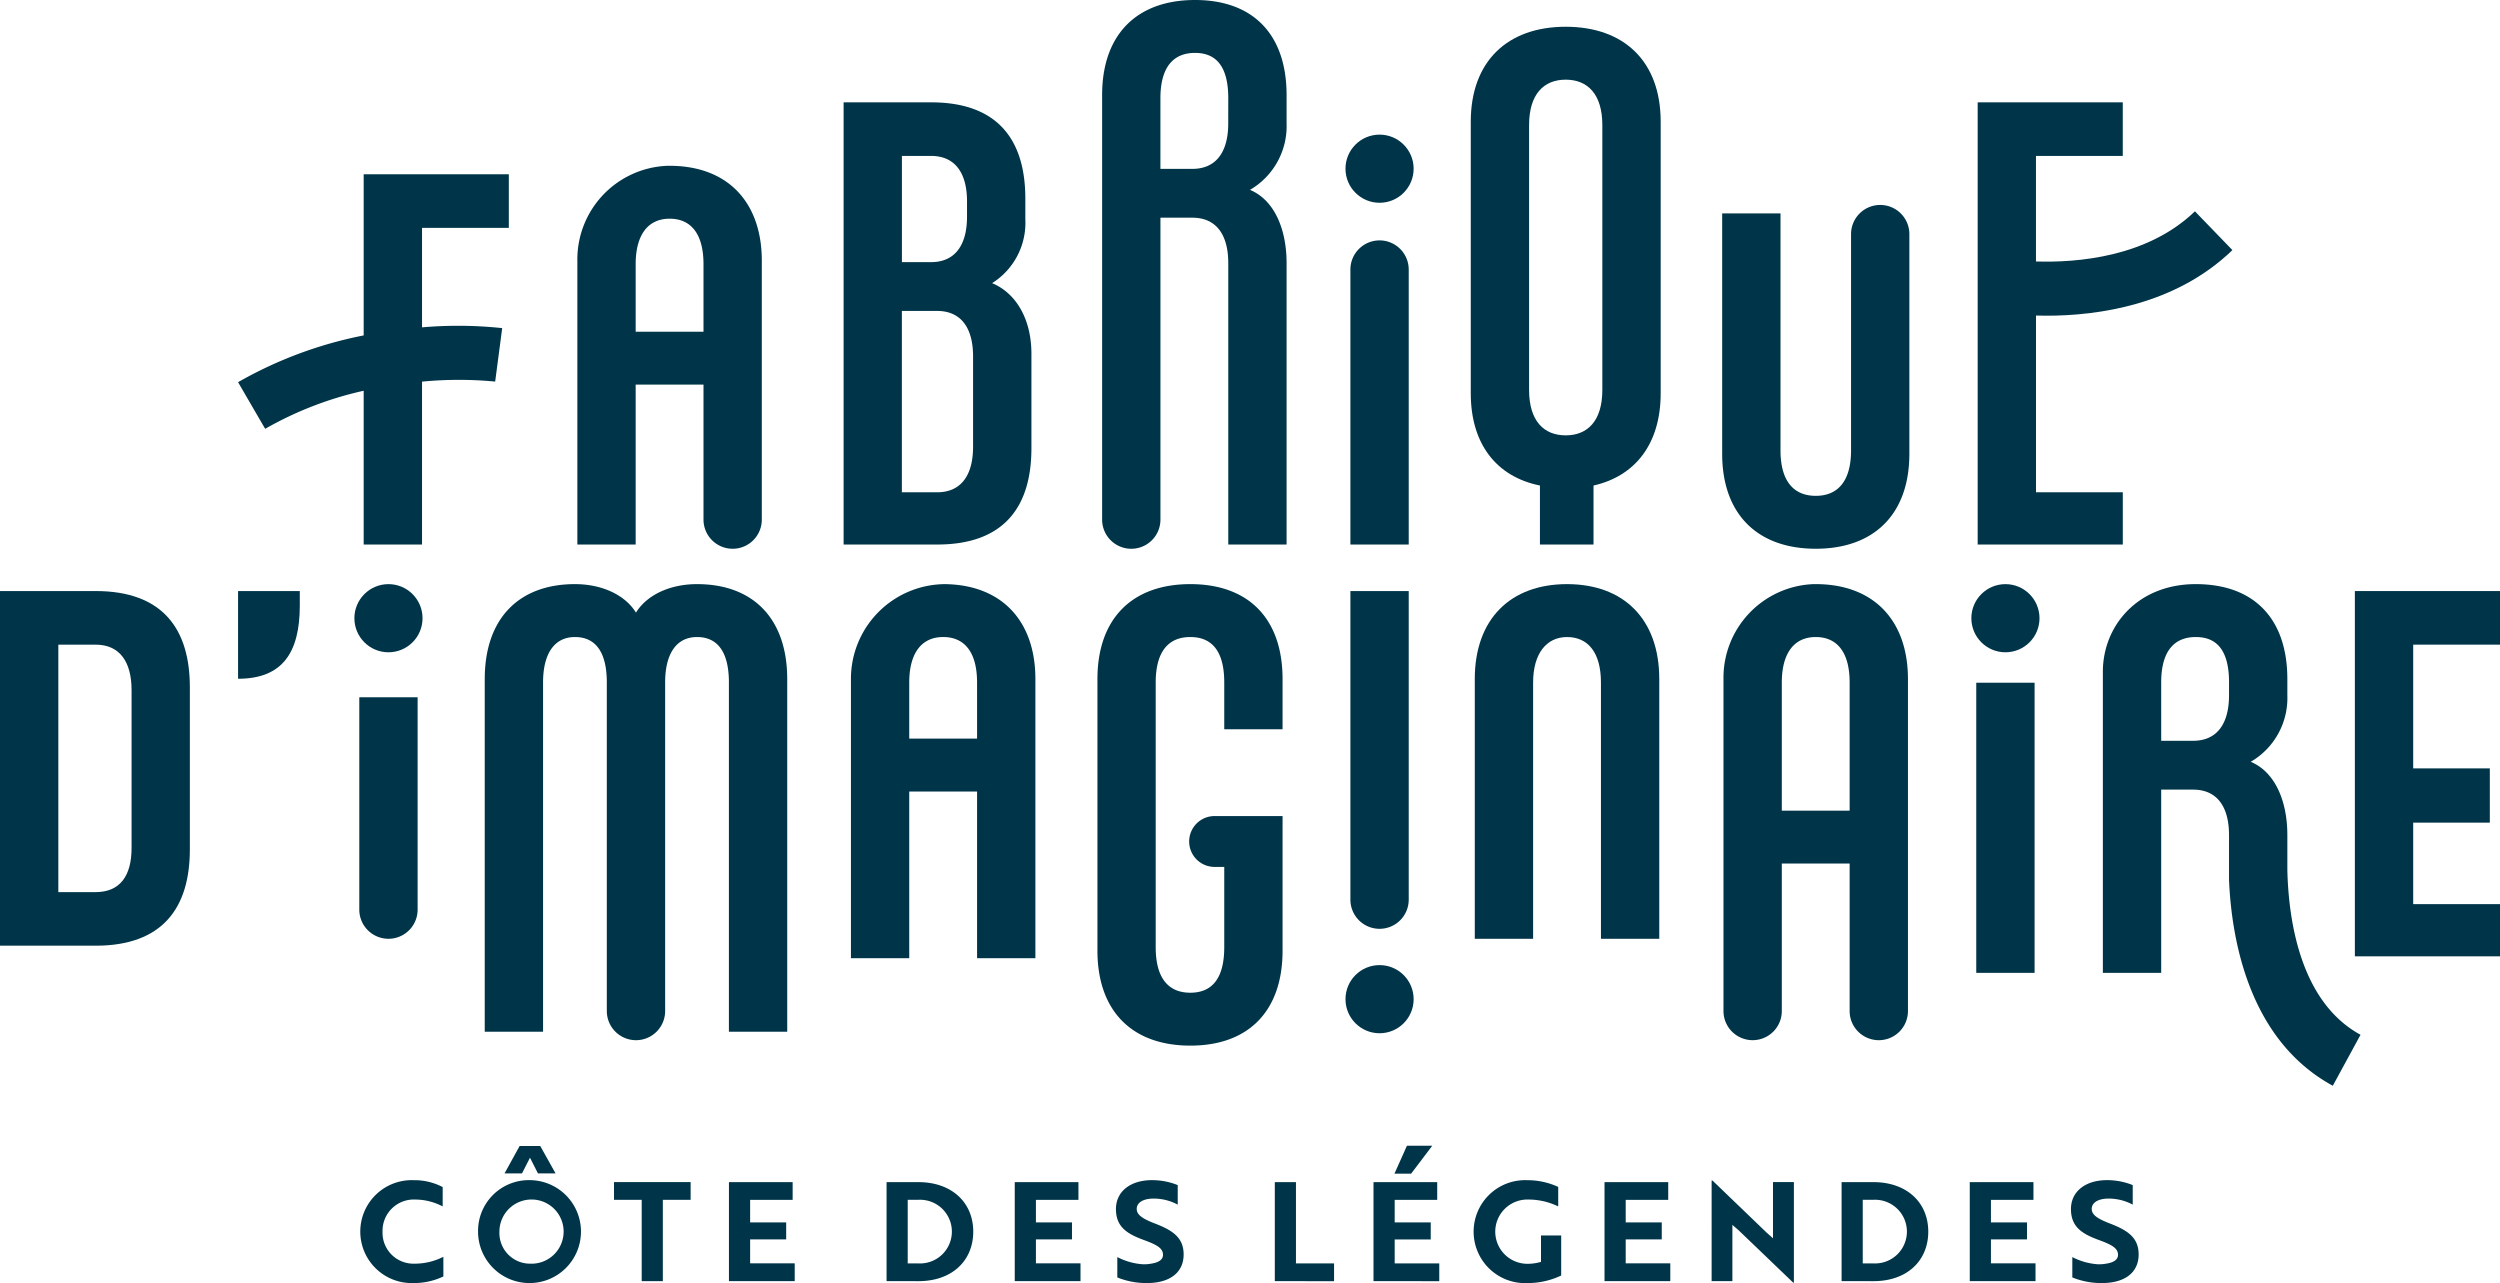
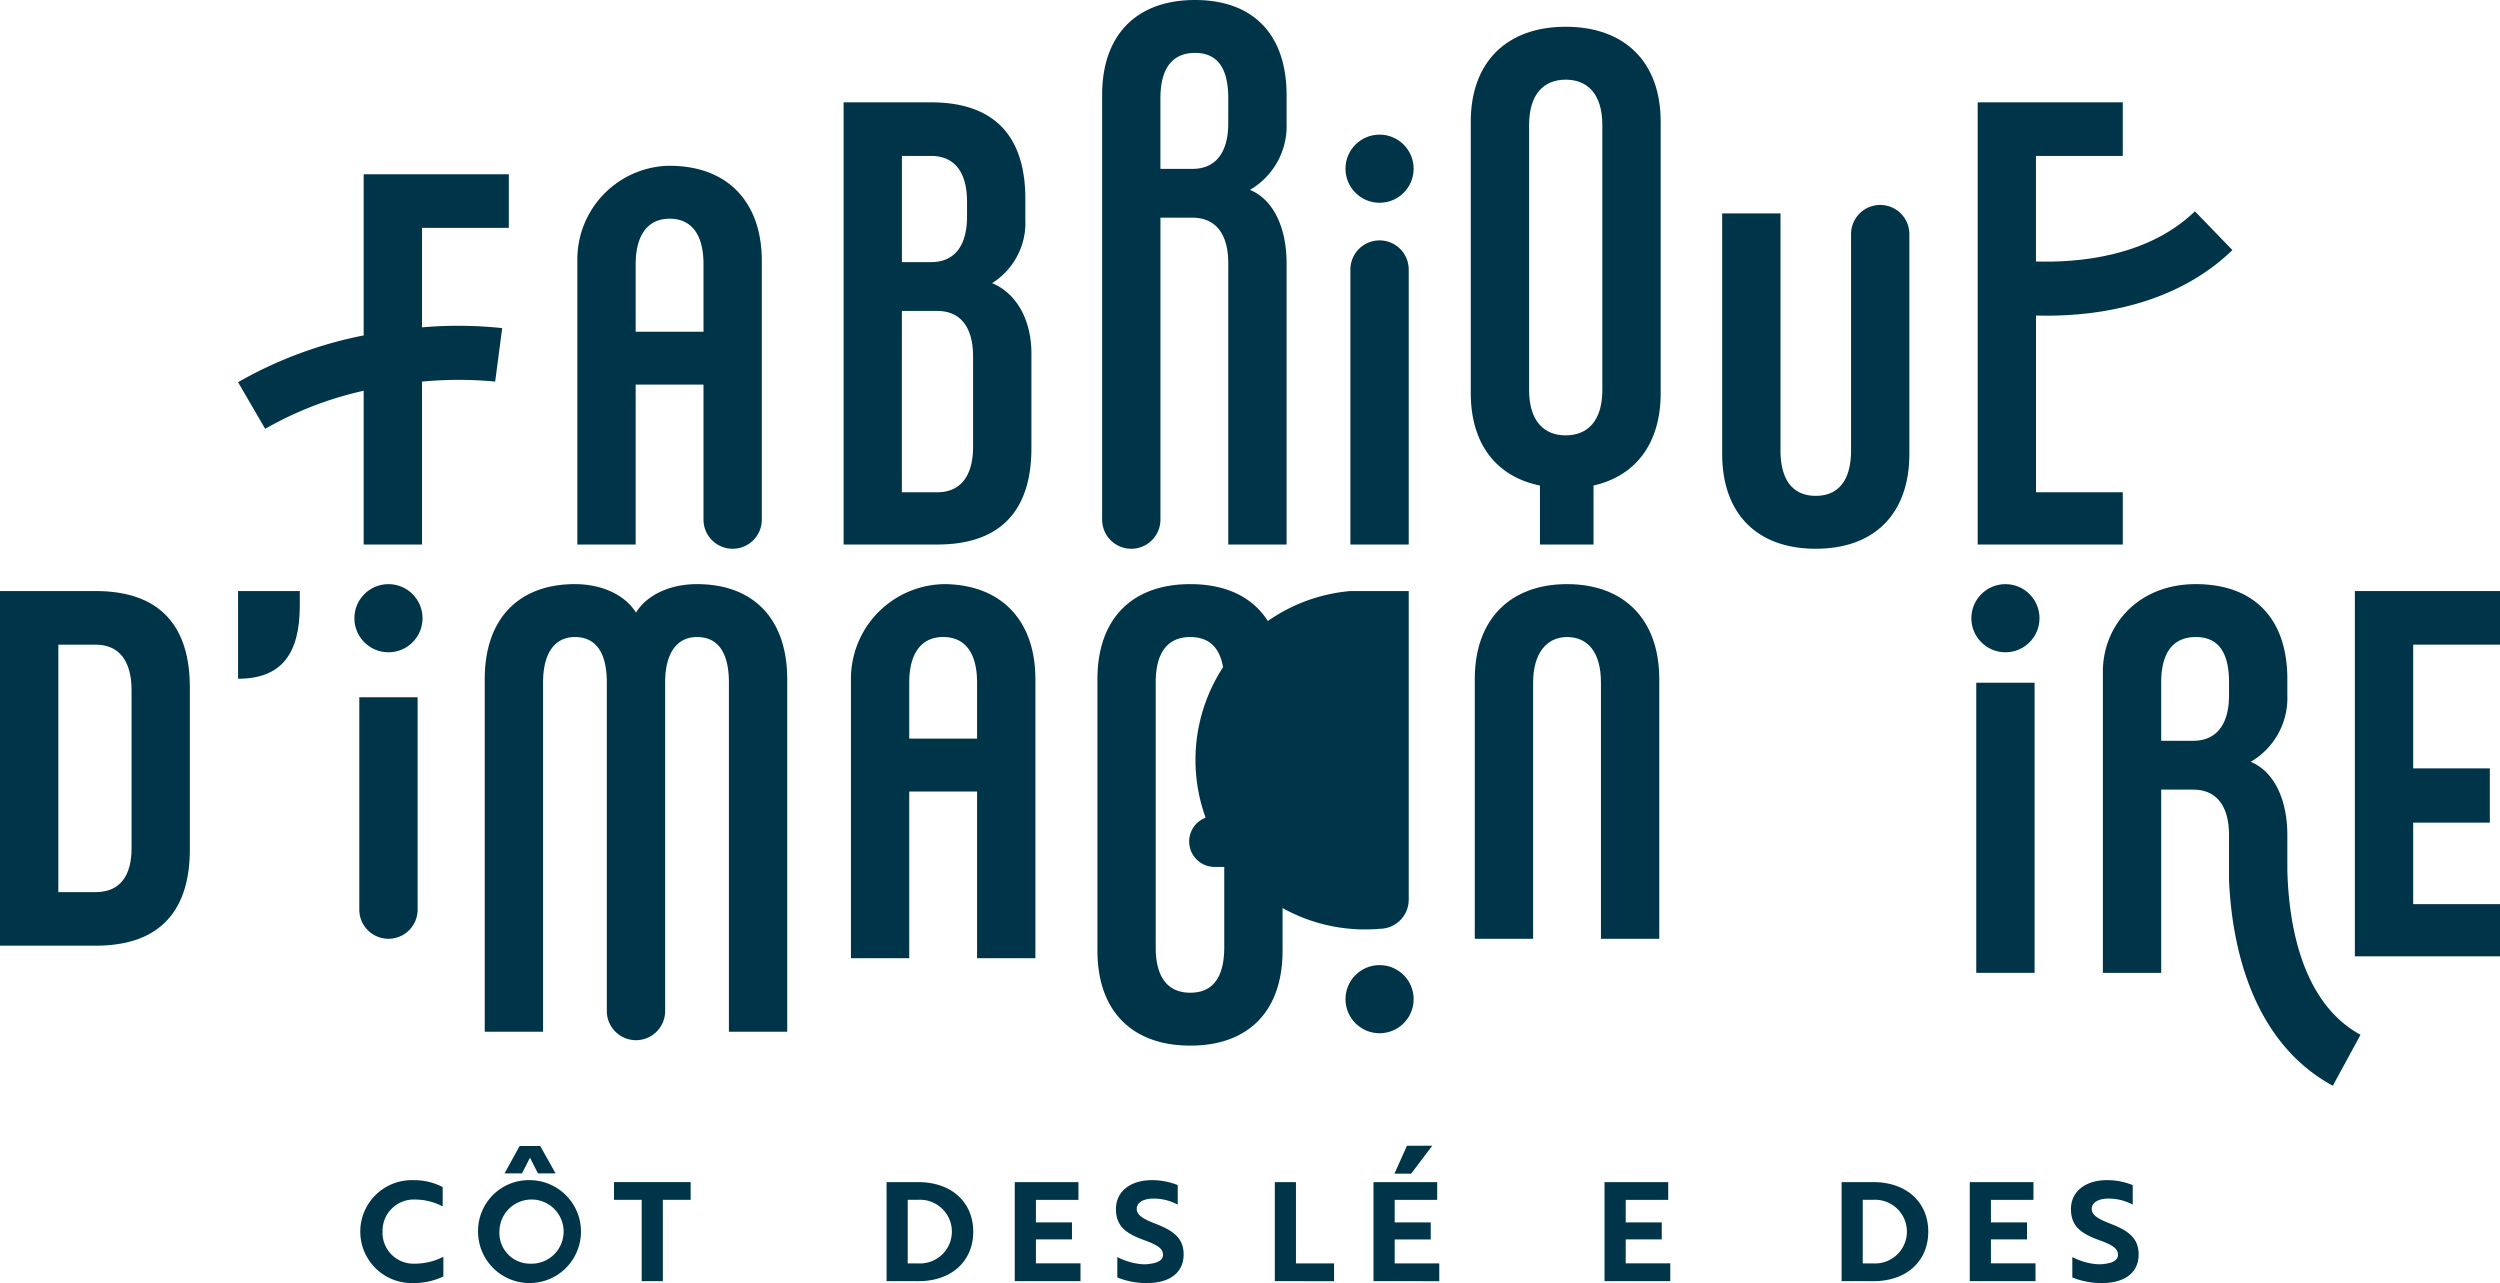
<svg xmlns="http://www.w3.org/2000/svg" id="Groupe_162" data-name="Groupe 162" width="260" height="133.44" viewBox="0 0 260 133.44">
  <g id="Groupe_2" data-name="Groupe 2" transform="translate(24.759 0)">
    <path id="Tracé_1" data-name="Tracé 1" d="M93.046,46.717a9.743,9.743,0,0,0-9.29,9.871V86.1h6.065V69.473h7.054V83.511a3.033,3.033,0,0,0,3.032,3.032h0a3.032,3.032,0,0,0,3.032-3.032V56.589C102.939,50.423,99.3,46.589,93.046,46.717Zm3.829,17.255H89.821V56.94c0-3.031,1.271-4.724,3.528-4.724s3.526,1.621,3.526,4.724Z" transform="translate(-48.47 -29.471)" fill="#003549" />
    <path id="Tracé_2" data-name="Tracé 2" d="M122.733,59.91a7.408,7.408,0,0,0,3.456-6.629V51.122c0-6.067-2.82-10.016-9.8-10.016h-9.1V87.093h9.733c6.982,0,9.8-3.95,9.8-10.016V67.246C126.824,63.719,125.272,60.968,122.733,59.91Zm-9.38-13.232h3.032c2.54,0,3.739,1.832,3.739,4.724V53c0,2.892-1.2,4.724-3.739,4.724h-3.032Zm7.4,30.258c0,2.89-1.2,4.724-3.737,4.724h-3.668V62.8h3.668c2.538,0,3.737,1.833,3.737,4.724Z" transform="translate(-44.313 -30.462)" fill="#003549" />
    <path id="Tracé_3" data-name="Tracé 3" d="M139.8,32.06c-6.066,0-9.662,3.6-9.662,9.875V86.1a3.032,3.032,0,1,0,6.065,0V54.7h3.315c2.54,0,3.739,1.832,3.739,4.724V88.691h6.065V59.423c0-3.525-1.268-6.559-3.808-7.617a7.669,7.669,0,0,0,3.808-6.912v-2.96C149.317,35.657,145.861,32.06,139.8,32.06ZM143.253,44.9c0,2.891-1.2,4.724-3.739,4.724H136.2V42.286c0-3.244,1.341-4.724,3.6-4.724s3.457,1.48,3.457,4.724Z" transform="translate(-40.276 -32.06)" fill="#003549" />
    <path id="Tracé_4" data-name="Tracé 4" d="M172.593,34.424c-6.063,0-9.873,3.6-9.873,9.876V72.545c0,5.29,2.68,8.676,7.194,9.592v6.136h5.572V82.137c4.375-.987,6.985-4.373,6.985-9.592V44.3C182.47,38.021,178.66,34.424,172.593,34.424Zm3.81,37.768c0,3.245-1.552,4.727-3.81,4.727s-3.808-1.481-3.808-4.727V44.652c0-3.244,1.552-4.725,3.808-4.725s3.81,1.481,3.81,4.725Z" transform="translate(-34.519 -31.642)" fill="#003549" />
    <path id="Tracé_5" data-name="Tracé 5" d="M201.377,50.175a3.033,3.033,0,0,0-3.033,3.033V75.7c0,3.245-1.41,4.727-3.668,4.727s-3.669-1.481-3.669-4.727V51.055h-6.066v25c0,6.278,3.668,9.875,9.735,9.875s9.733-3.6,9.733-9.875V53.208A3.033,3.033,0,0,0,201.377,50.175Z" transform="translate(-30.594 -28.86)" fill="#003549" />
    <g id="Groupe_1" data-name="Groupe 1" transform="translate(115.171 14.001)">
      <path id="Tracé_6" data-name="Tracé 6" d="M155.113,53.307a3.033,3.033,0,0,0-3.032,3.032v28.6h6.066v-28.6A3.033,3.033,0,0,0,155.113,53.307Z" transform="translate(-151.57 -42.307)" fill="#003549" />
      <ellipse id="Ellipse_1" data-name="Ellipse 1" cx="3.544" cy="3.544" rx="3.544" ry="3.544" fill="#003549" />
    </g>
    <path id="Tracé_7" data-name="Tracé 7" d="M66.831,64.223a42.9,42.9,0,0,0-13.063,4.864l2.818,4.849a36.659,36.659,0,0,1,10.245-3.959V85.97H72.9V69.029a40,40,0,0,1,7.607-.006l.731-5.56a43.4,43.4,0,0,0-8.338-.08V53.034h9.027V47.461H66.831Z" transform="translate(-53.768 -29.339)" fill="#003549" />
    <path id="Tracé_8" data-name="Tracé 8" d="M213.589,63.279c.355.011.727.016,1.113.016,5.294,0,13.38-1.091,19.314-6.822l-3.9-4.034c-4.96,4.793-12.3,5.353-16.53,5.216V46.679h9.027V41.106H207.523V87.093h15.093V81.661h-9.027Z" transform="translate(-26.604 -30.462)" fill="#003549" />
  </g>
  <g id="Groupe_6" data-name="Groupe 6" transform="translate(0 60.749)">
    <path id="Tracé_9" data-name="Tracé 9" d="M117.706,83.689a9.848,9.848,0,0,0-9.77,9.873v29.03H114V105.257h7.054v17.335h6.066V93.563C127.12,87.557,123.663,83.763,117.706,83.689Zm3.349,16.067H114V93.914c0-3.031,1.271-4.724,3.528-4.724s3.526,1.621,3.526,4.724Z" transform="translate(-19.439 -83.688)" fill="#003549" />
    <path id="Tracé_10" data-name="Tracé 10" d="M42.671,84.3H32.726v36.884h9.945c6.982,0,9.8-3.95,9.8-10.016V94.318C52.475,88.251,49.654,84.3,42.671,84.3Zm3.738,26.728c0,2.89-1.2,4.583-3.738,4.583H38.793V89.875h3.878c2.539,0,3.738,1.832,3.738,4.724Z" transform="translate(-32.726 -83.58)" fill="#003549" />
    <path id="Tracé_11" data-name="Tracé 11" d="M53.768,93.422c4.585,0,6.42-2.679,6.42-7.618V84.3h-6.42Z" transform="translate(-29.009 -83.58)" fill="#003549" />
    <path id="Tracé_12" data-name="Tracé 12" d="M97.646,83.688c-2.822,0-5.22,1.13-6.348,2.964-1.128-1.834-3.526-2.964-6.348-2.964-5.854,0-9.38,3.6-9.38,9.876v36.676h6.066V93.916c0-3.032,1.2-4.725,3.315-4.725,2.187,0,3.315,1.623,3.315,4.725v34.17a3.033,3.033,0,0,0,6.066,0V93.916c0-3.032,1.2-4.725,3.316-4.725,2.185,0,3.315,1.623,3.315,4.725v36.324h6.066V93.564C107.026,87.285,103.5,83.688,97.646,83.688Z" transform="translate(-25.157 -83.688)" fill="#003549" />
    <path id="Tracé_13" data-name="Tracé 13" d="M139.385,83.688c-6.065,0-9.662,3.6-9.662,9.876v28.245c0,6.278,3.6,9.875,9.662,9.875s9.592-3.6,9.592-9.875v-14H141.96a2.645,2.645,0,1,0,0,5.289h.952v8.356c0,3.245-1.271,4.727-3.528,4.727s-3.6-1.481-3.6-4.727V93.916c0-3.244,1.34-4.725,3.6-4.725s3.528,1.481,3.528,4.725v4.867h6.065V93.564C148.977,87.285,145.45,83.688,139.385,83.688Z" transform="translate(-15.59 -83.688)" fill="#003549" />
    <path id="Tracé_14" data-name="Tracé 14" d="M172.666,83.688c-5.854,0-9.592,3.6-9.592,9.876v27.008h6.067V93.916c0-3.032,1.412-4.725,3.525-4.725,2.189,0,3.529,1.623,3.529,4.725v26.656h6.066V93.564C182.261,87.285,178.522,83.688,172.666,83.688Z" transform="translate(-9.697 -83.688)" fill="#003549" />
-     <path id="Tracé_15" data-name="Tracé 15" d="M194.346,83.691a9.744,9.744,0,0,0-9.29,9.872v34.522a3.033,3.033,0,0,0,6.066,0V112.747h7.054v15.339a3.033,3.033,0,0,0,6.066,0V93.564C204.242,87.4,200.6,83.563,194.346,83.691Zm3.83,23.555h-7.054V93.916c0-3.032,1.271-4.725,3.526-4.725s3.528,1.623,3.528,4.725Z" transform="translate(-5.814 -83.688)" fill="#003549" />
    <path id="Tracé_16" data-name="Tracé 16" d="M255.955,89.874V84.3H240.861v37.988h15.094V116.86h-9.028v-8.475h7.97v-5.643h-7.97V89.874Z" transform="translate(4.045 -83.579)" fill="#003549" />
    <g id="Groupe_3" data-name="Groupe 3" transform="translate(139.931 0.722)">
-       <path id="Tracé_17" data-name="Tracé 17" d="M155.113,119.427a3.033,3.033,0,0,0,3.033-3.033V84.3h-6.066v32.091A3.033,3.033,0,0,0,155.113,119.427Z" transform="translate(-151.57 -84.302)" fill="#003549" />
+       <path id="Tracé_17" data-name="Tracé 17" d="M155.113,119.427a3.033,3.033,0,0,0,3.033-3.033V84.3h-6.066A3.033,3.033,0,0,0,155.113,119.427Z" transform="translate(-151.57 -84.302)" fill="#003549" />
      <ellipse id="Ellipse_2" data-name="Ellipse 2" cx="3.544" cy="3.544" rx="3.544" ry="3.544" transform="translate(0 38.899)" fill="#003549" />
    </g>
    <g id="Groupe_4" data-name="Groupe 4" transform="translate(205.021 0.001)">
      <rect id="Rectangle_1" data-name="Rectangle 1" width="6.066" height="30.174" transform="translate(0.51 10.253)" fill="#003549" />
      <ellipse id="Ellipse_3" data-name="Ellipse 3" cx="3.544" cy="3.544" rx="3.544" ry="3.544" fill="#003549" />
    </g>
    <g id="Groupe_5" data-name="Groupe 5" transform="translate(36.856 0.001)">
      <path id="Tracé_18" data-name="Tracé 18" d="M64.482,115.772a3.033,3.033,0,1,0,6.066,0V93.688H64.482Z" transform="translate(-63.971 -81.922)" fill="#003549" />
      <ellipse id="Ellipse_4" data-name="Ellipse 4" cx="3.544" cy="3.544" rx="3.544" ry="3.544" fill="#003549" />
    </g>
    <path id="Tracé_19" data-name="Tracé 19" d="M237.774,113.414v-3.629c0-3.526-1.27-6.559-3.81-7.618a7.668,7.668,0,0,0,3.81-6.912V93.564c0-6.279-3.456-9.876-9.522-9.876s-9.664,4.354-9.664,9.106v31.321h6.066V105.06h3.316c2.538,0,3.738,1.833,3.738,4.726v4.671c.292,6.722,2.3,16.779,10.794,21.4l2.884-5.3C239.139,127.153,237.9,118.734,237.774,113.414Zm-6.066-18.158c0,2.891-1.2,4.725-3.738,4.725h-3.316V93.916c0-3.244,1.34-4.725,3.6-4.725s3.456,1.481,3.456,4.725Z" transform="translate(0.11 -83.688)" fill="#003549" />
  </g>
  <g id="Groupe_22" data-name="Groupe 22" transform="translate(37.582 119.159)">
    <g id="Groupe_7" data-name="Groupe 7" transform="translate(0 3.577)">
      <path id="Tracé_20" data-name="Tracé 20" d="M73.122,139.1a6.179,6.179,0,0,0-2.848-.715,3.251,3.251,0,0,0-3.406,3.335,3.216,3.216,0,0,0,3.335,3.333,6.526,6.526,0,0,0,2.991-.715v2.046a7.118,7.118,0,0,1-3.149.687,5.353,5.353,0,1,1,.072-10.7,6.329,6.329,0,0,1,3.005.715Z" transform="translate(-64.665 -136.368)" fill="#003549" />
    </g>
    <g id="Groupe_8" data-name="Groupe 8" transform="translate(12.141 0.028)">
      <path id="Tracé_21" data-name="Tracé 21" d="M80.378,136.9a5.352,5.352,0,1,1-5.4,5.353A5.281,5.281,0,0,1,80.378,136.9Zm0,8.686a3.338,3.338,0,1,0-3.177-3.333A3.189,3.189,0,0,0,80.378,145.587ZM79.3,133.352h2.146L83.04,136.2H81.208l-.83-1.632-.831,1.632H77.731Z" transform="translate(-74.983 -133.352)" fill="#003549" />
    </g>
    <g id="Groupe_9" data-name="Groupe 9" transform="translate(26.273 3.778)">
      <path id="Tracé_22" data-name="Tracé 22" d="M92.073,138.384v8.458h-2.2v-8.458H86.993v-1.845h7.971v1.845Z" transform="translate(-86.993 -136.539)" fill="#003549" />
    </g>
    <g id="Groupe_10" data-name="Groupe 10" transform="translate(38.228 3.778)">
-       <path id="Tracé_23" data-name="Tracé 23" d="M97.153,146.842v-10.3h6.625v1.845H99.357v2.346h3.749V142.5H99.357v2.49h4.636v1.847Z" transform="translate(-97.153 -136.539)" fill="#003549" />
-     </g>
+       </g>
    <g id="Groupe_11" data-name="Groupe 11" transform="translate(54.621 3.778)">
      <path id="Tracé_24" data-name="Tracé 24" d="M111.085,146.842v-10.3h3.291c3.505,0,5.724,2.131,5.724,5.151s-2.2,5.151-5.7,5.151Zm2.2-8.458v6.611h1.087a3.312,3.312,0,1,0-.028-6.611Z" transform="translate(-111.085 -136.539)" fill="#003549" />
    </g>
    <g id="Groupe_12" data-name="Groupe 12" transform="translate(67.951 3.778)">
      <path id="Tracé_25" data-name="Tracé 25" d="M122.414,146.842v-10.3h6.625v1.845h-4.422v2.346h3.75V142.5h-3.75v2.49h4.637v1.847Z" transform="translate(-122.414 -136.539)" fill="#003549" />
    </g>
    <g id="Groupe_13" data-name="Groupe 13" transform="translate(78.476 3.577)">
      <path id="Tracé_26" data-name="Tracé 26" d="M131.5,146.485v-2.118a6.743,6.743,0,0,0,2.59.744,3.8,3.8,0,0,0,.917-.057c.787-.114,1.245-.415,1.245-.917,0-.687-.615-1.044-2.032-1.559-1.8-.658-2.862-1.417-2.862-3.205,0-1.832,1.517-3.005,3.734-3.005a7.088,7.088,0,0,1,2.691.514v2.033a5.264,5.264,0,0,0-2.519-.63c-1.059,0-1.745.414-1.745,1.073,0,.6.558,1.015,1.96,1.545,1.8.7,2.919,1.46,2.919,3.191,0,1.86-1.4,2.977-3.835,2.977A8.028,8.028,0,0,1,131.5,146.485Z" transform="translate(-131.358 -136.368)" fill="#003549" />
    </g>
    <g id="Groupe_14" data-name="Groupe 14" transform="translate(94.997 3.778)">
      <path id="Tracé_27" data-name="Tracé 27" d="M145.4,146.842v-10.3h2.2v8.456h3.963v1.847Z" transform="translate(-145.399 -136.539)" fill="#003549" />
    </g>
    <g id="Groupe_15" data-name="Groupe 15" transform="translate(105.262)">
      <path id="Tracé_28" data-name="Tracé 28" d="M154.123,147.409v-10.3h6.626v1.845h-4.422V141.3h3.749v1.774h-3.749v2.49h4.636v1.847Zm3.477-14.081h2.633l-2.2,2.905H156.3Z" transform="translate(-154.123 -133.328)" fill="#003549" />
    </g>
    <g id="Groupe_16" data-name="Groupe 16" transform="translate(115.743 3.577)">
-       <path id="Tracé_29" data-name="Tracé 29" d="M168.569,147.072a5.355,5.355,0,1,1-.044-10.7,7.631,7.631,0,0,1,3.235.7V139.1a7.1,7.1,0,0,0-3.091-.715,3.342,3.342,0,1,0-.1,6.682,4.985,4.985,0,0,0,1.4-.2v-2.746h2.1v4.164A8.115,8.115,0,0,1,168.569,147.072Z" transform="translate(-163.03 -136.368)" fill="#003549" />
-     </g>
+       </g>
    <g id="Groupe_17" data-name="Groupe 17" transform="translate(129.288 3.778)">
      <path id="Tracé_30" data-name="Tracé 30" d="M174.541,146.842v-10.3h6.626v1.845h-4.422v2.346h3.749V142.5h-3.749v2.49h4.636v1.847Z" transform="translate(-174.541 -136.539)" fill="#003549" />
    </g>
    <g id="Groupe_18" data-name="Groupe 18" transform="translate(140.427 3.621)">
-       <path id="Tracé_31" data-name="Tracé 31" d="M192.493,147.022l-5.652-5.423-.673-.587v5.854h-2.16V136.4h.086l5.637,5.422.659.587v-5.852h2.174v10.459Z" transform="translate(-184.008 -136.405)" fill="#003549" />
-     </g>
+       </g>
    <g id="Groupe_19" data-name="Groupe 19" transform="translate(153.944 3.778)">
      <path id="Tracé_32" data-name="Tracé 32" d="M195.495,146.842v-10.3h3.291c3.505,0,5.723,2.131,5.723,5.151s-2.2,5.151-5.7,5.151Zm2.2-8.458v6.611h1.088a3.312,3.312,0,1,0-.029-6.611Z" transform="translate(-195.495 -136.539)" fill="#003549" />
    </g>
    <g id="Groupe_20" data-name="Groupe 20" transform="translate(167.273 3.778)">
      <path id="Tracé_33" data-name="Tracé 33" d="M206.823,146.842v-10.3h6.625v1.845h-4.422v2.346h3.75V142.5h-3.75v2.49h4.637v1.847Z" transform="translate(-206.823 -136.539)" fill="#003549" />
    </g>
    <g id="Groupe_21" data-name="Groupe 21" transform="translate(177.797 3.577)">
      <path id="Tracé_34" data-name="Tracé 34" d="M215.909,146.485v-2.118a6.743,6.743,0,0,0,2.59.744,3.8,3.8,0,0,0,.917-.057c.787-.114,1.245-.415,1.245-.917,0-.687-.615-1.044-2.032-1.559-1.8-.658-2.862-1.417-2.862-3.205,0-1.832,1.517-3.005,3.735-3.005a7.087,7.087,0,0,1,2.69.514v2.033a5.263,5.263,0,0,0-2.518-.63c-1.059,0-1.746.414-1.746,1.073,0,.6.558,1.015,1.96,1.545,1.8.7,2.919,1.46,2.919,3.191,0,1.86-1.4,2.977-3.835,2.977A8.033,8.033,0,0,1,215.909,146.485Z" transform="translate(-215.767 -136.368)" fill="#003549" />
    </g>
  </g>
</svg>